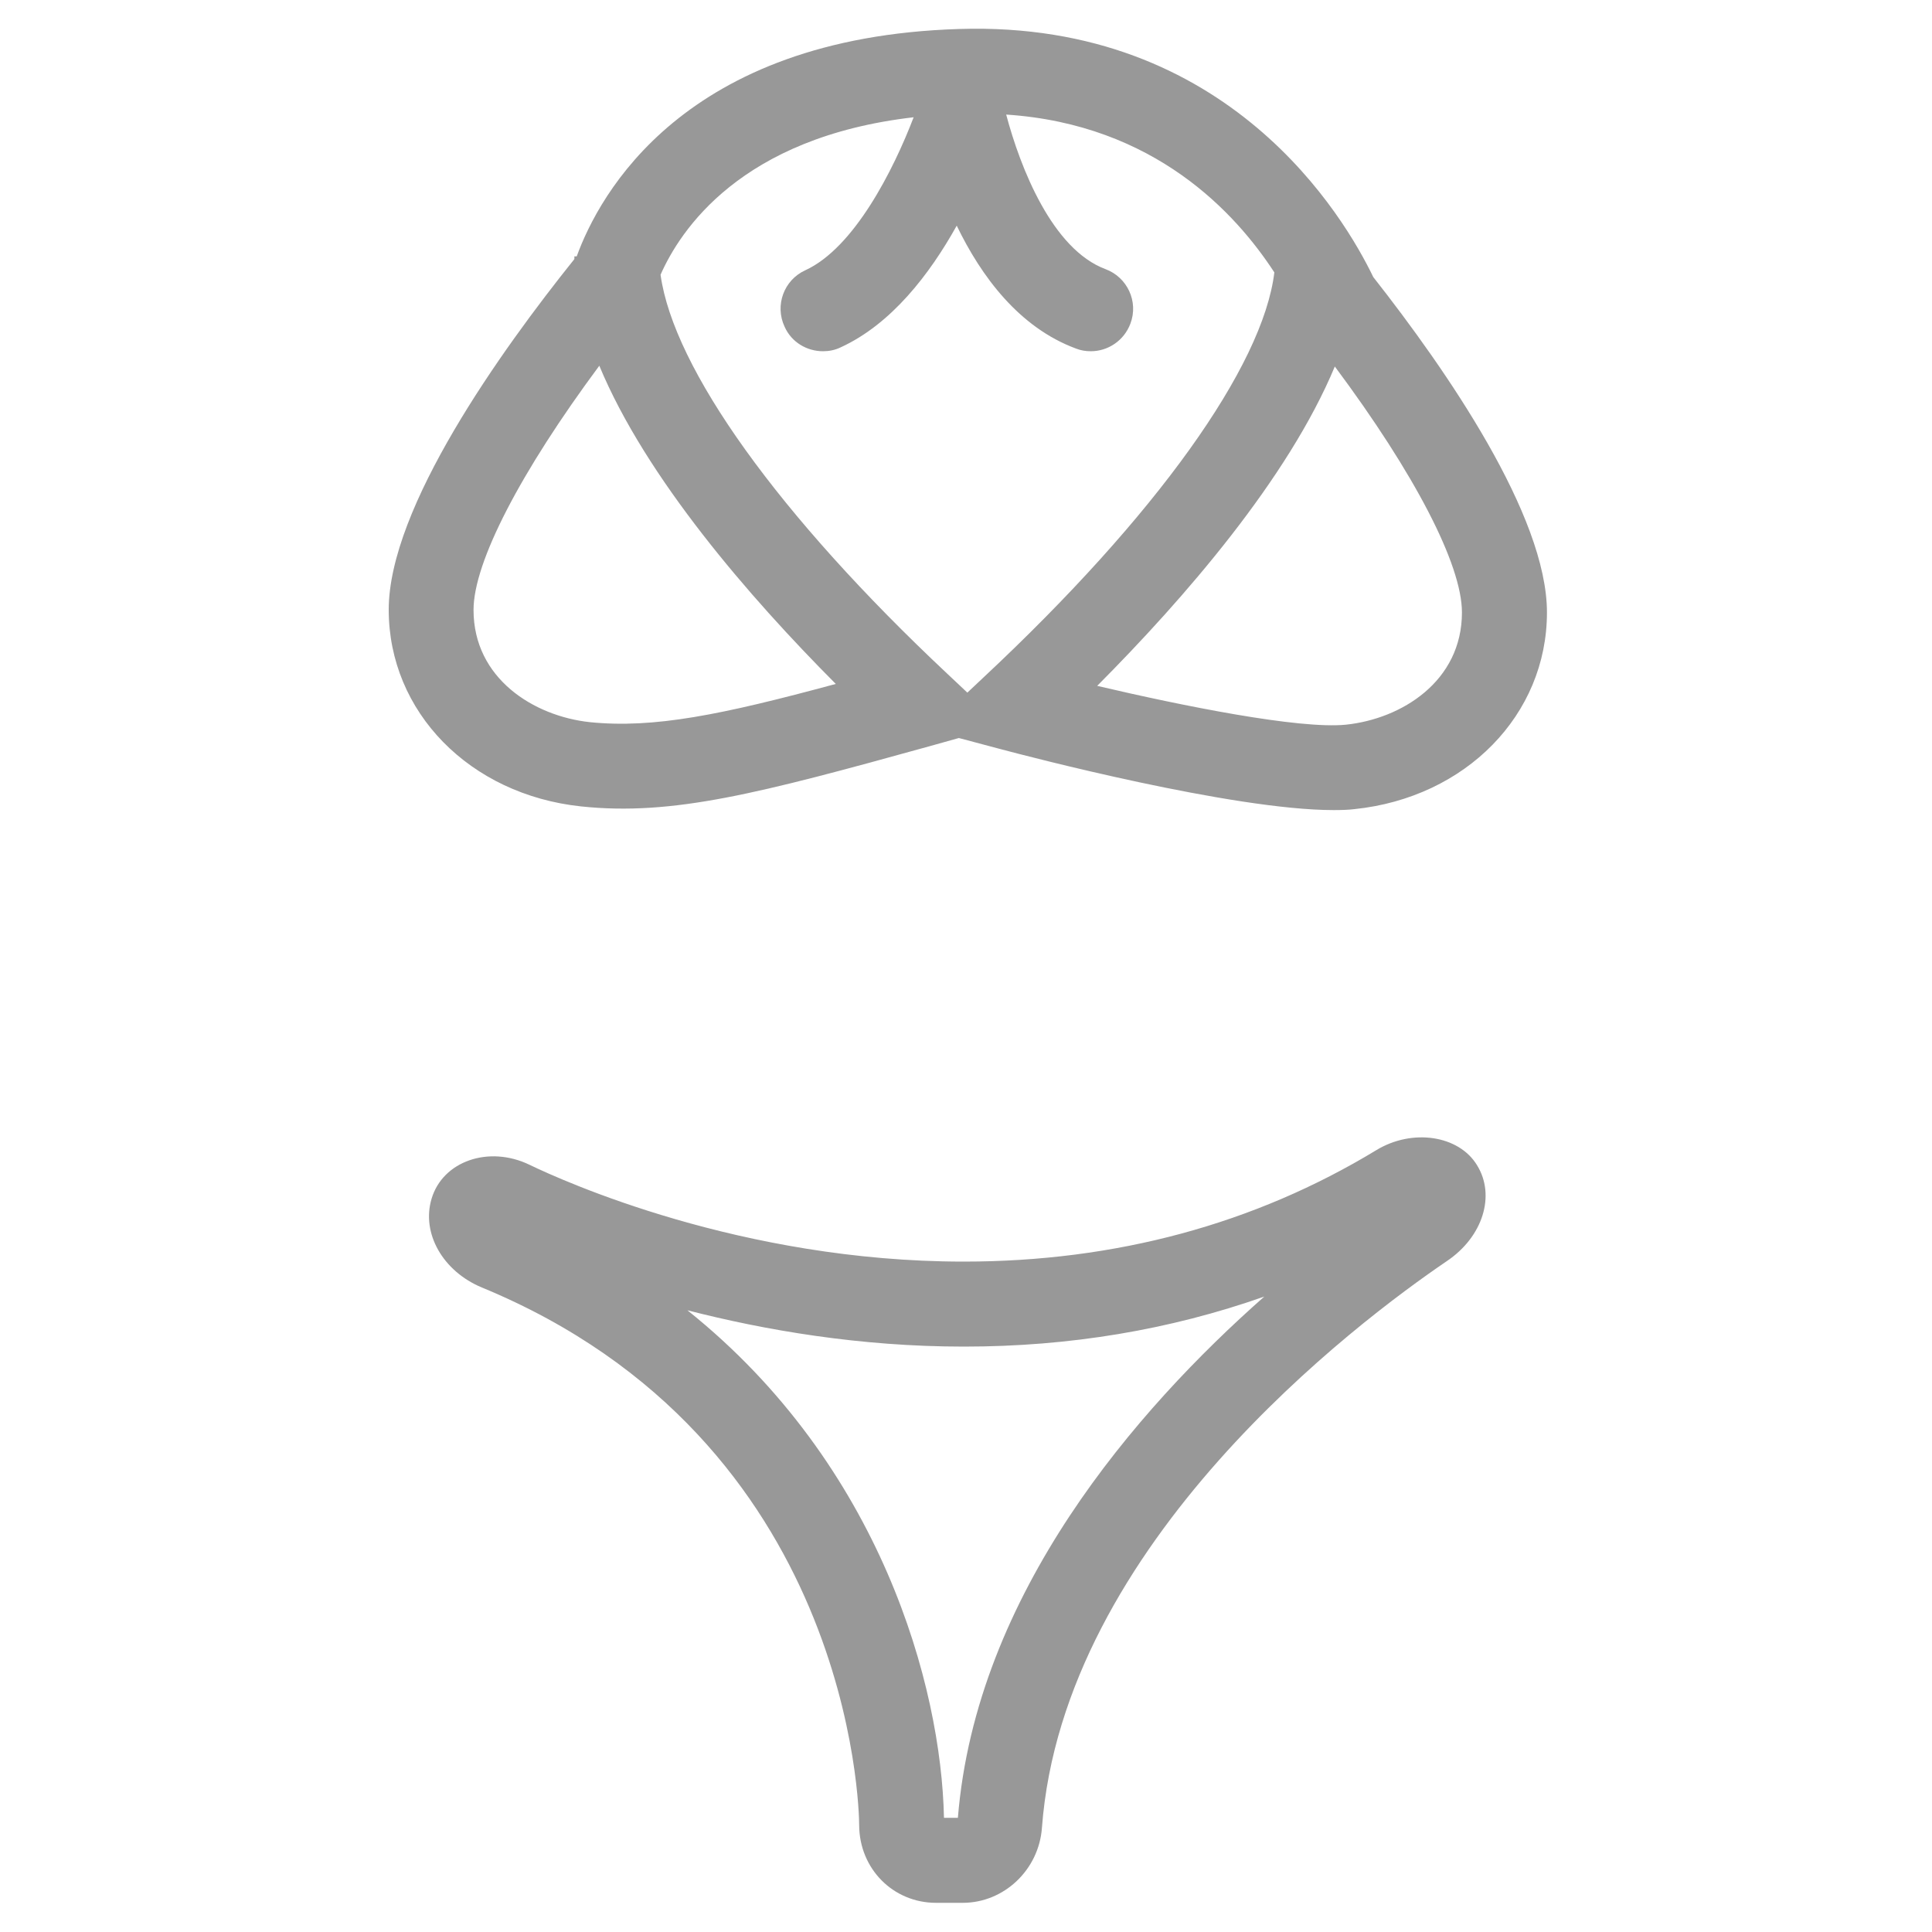
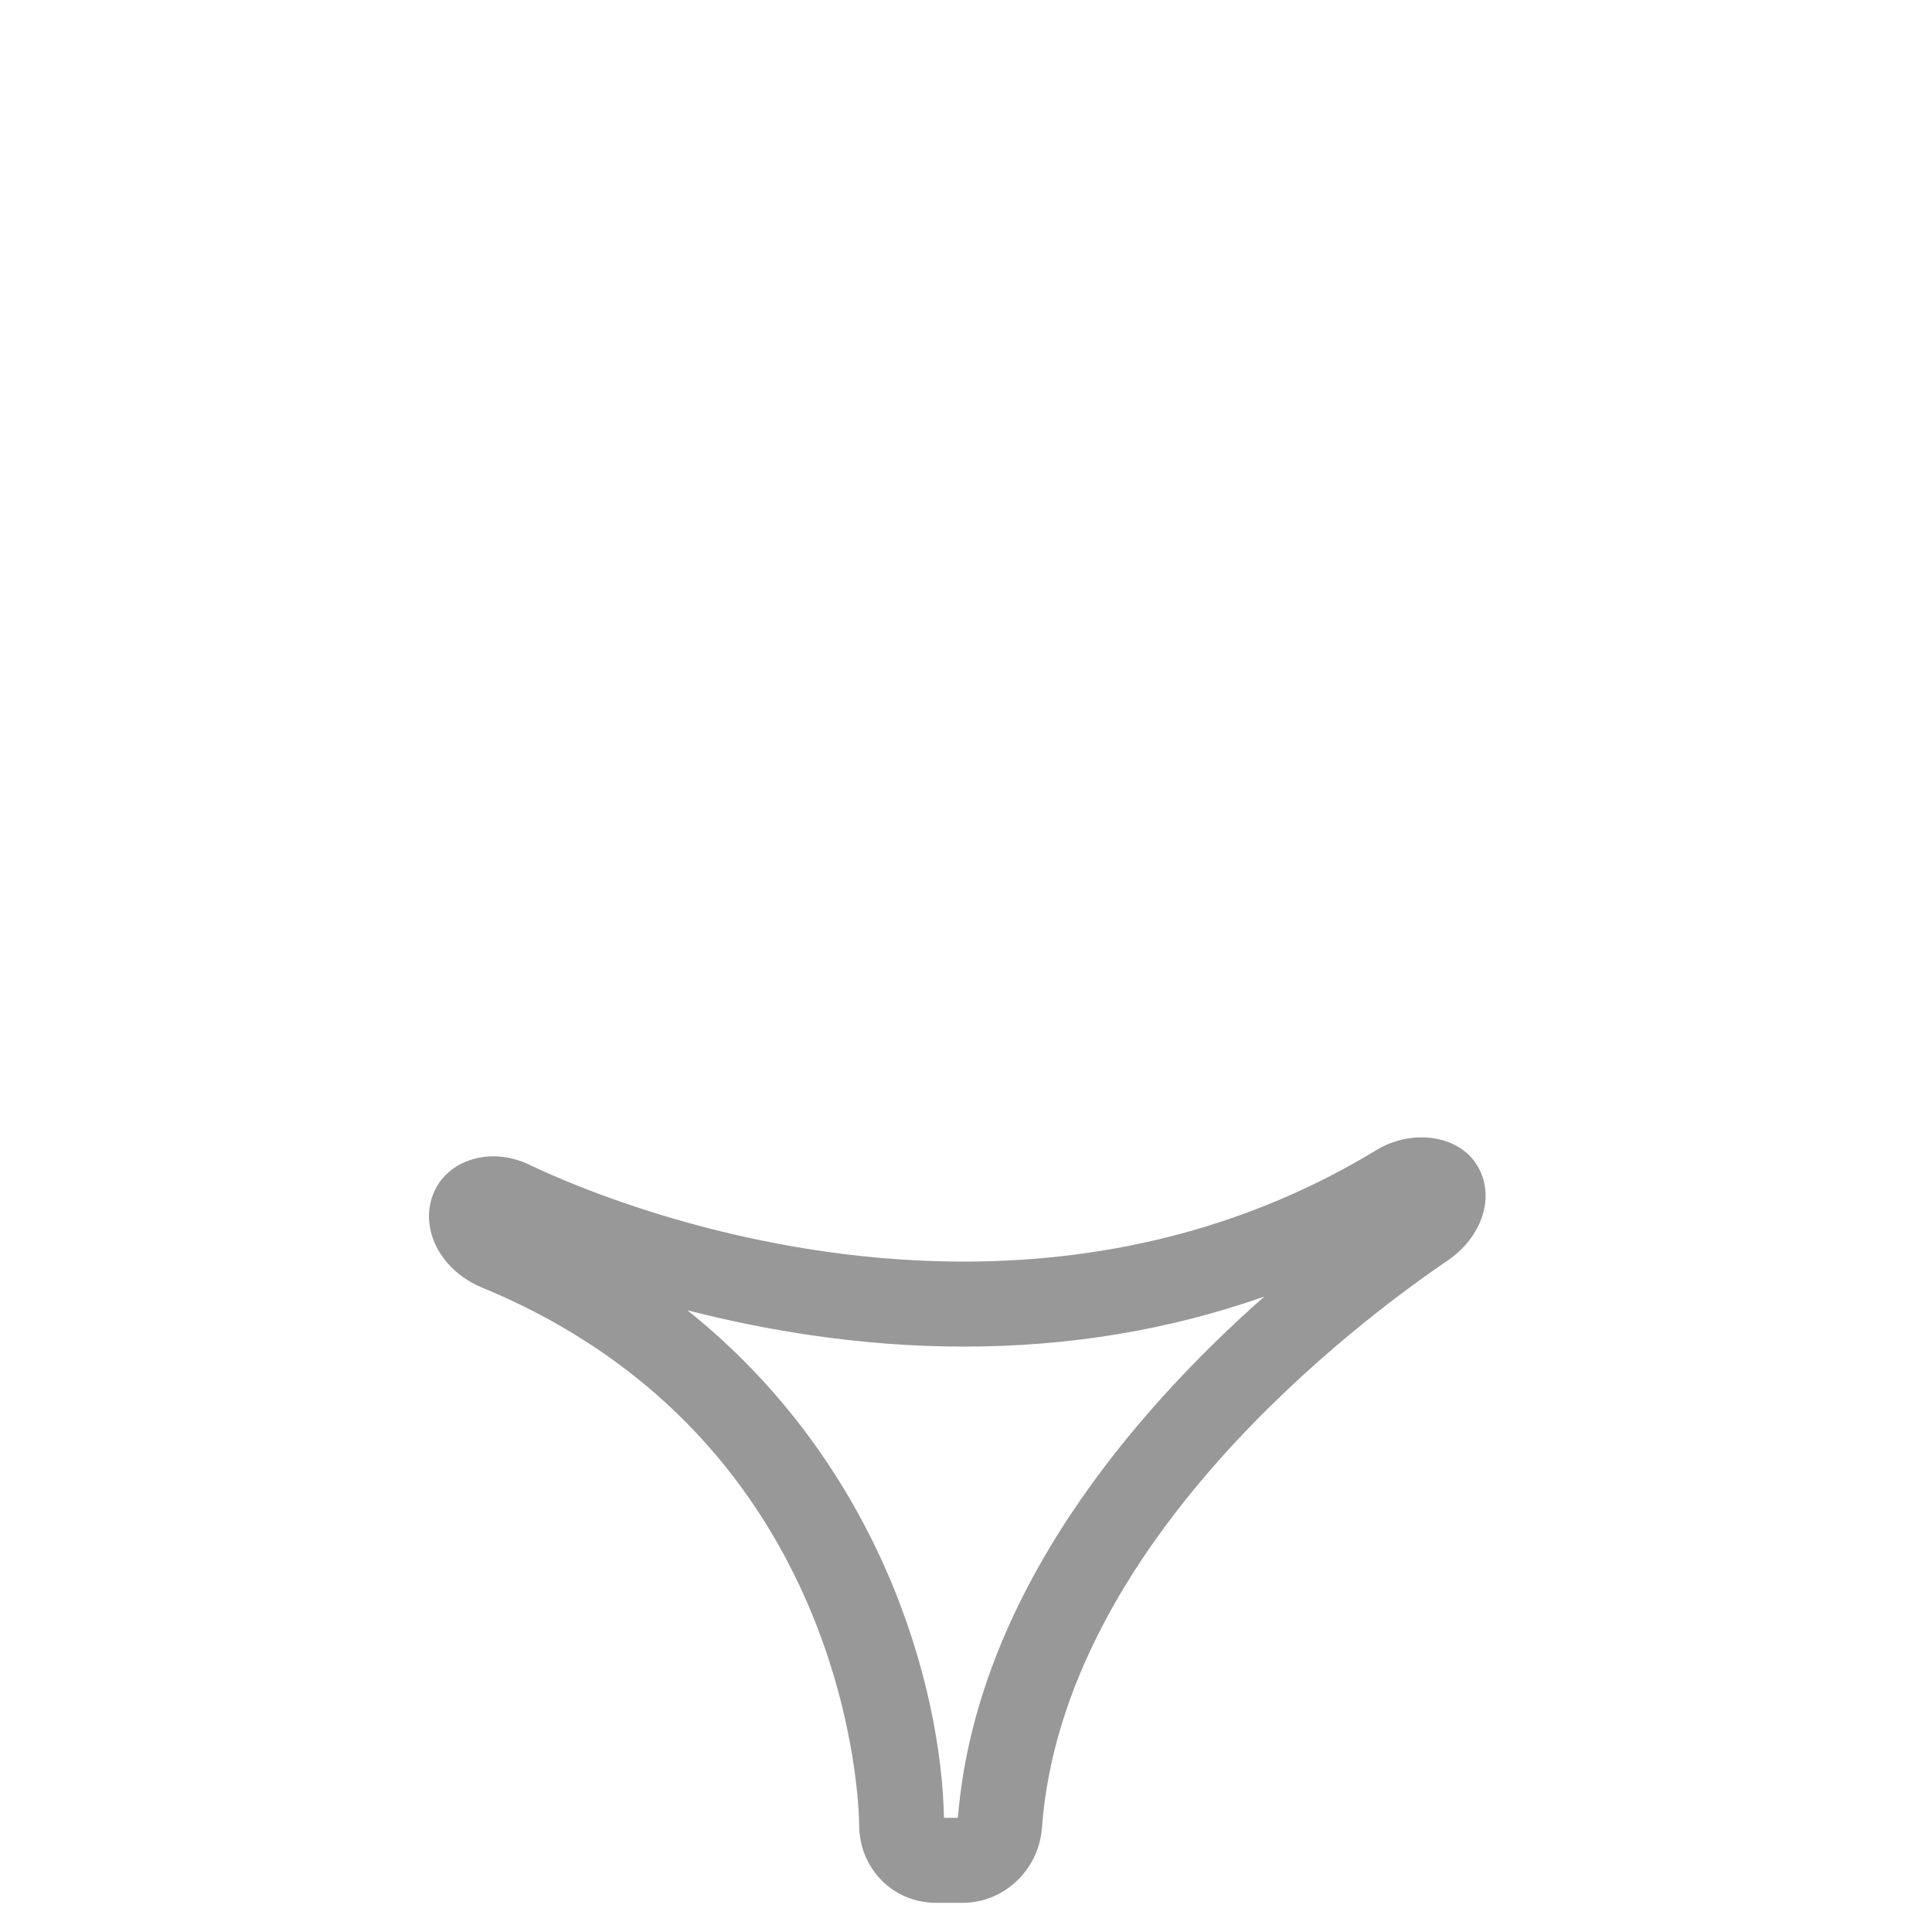
<svg xmlns="http://www.w3.org/2000/svg" version="1.1" id="Layer_1" x="0px" y="0px" width="10px" height="10px" viewBox="36.041 31.167 10 10" enable-background="new 36.041 31.167 10 10" xml:space="preserve">
  <g>
    <g>
      <path fill="#989898" d="M43.165,37.12c-0.631,0.383-1.35,0.577-2.136,0.577c-1.152,0-2.073-0.417-2.247-0.501    c-0.211-0.102-0.449-0.019-0.507,0.175c-0.054,0.179,0.058,0.376,0.26,0.46c1.917,0.791,1.953,2.702,1.953,2.783    c0.001,0.226,0.176,0.402,0.398,0.402h0.138c0.214,0,0.394-0.171,0.41-0.388c0.11-1.476,1.632-2.618,2.095-2.933    c0.188-0.126,0.254-0.341,0.157-0.497C43.592,37.043,43.351,37.007,43.165,37.12z M40.999,40.576h-0.072    c-0.014-0.679-0.325-1.825-1.328-2.627c0.401,0.103,0.893,0.188,1.431,0.188c0.548,0,1.067-0.087,1.555-0.259    C41.92,38.465,41.093,39.418,40.999,40.576z" />
-       <path fill="#989898" d="M43.149,32.601c-0.148-0.307-0.745-1.328-2.142-1.284c-1.428,0.043-1.865,0.858-1.981,1.177h-0.012    c0,0.004,0,0.009,0,0.014c-0.381,0.475-0.961,1.286-0.961,1.815c0,0.529,0.419,0.957,0.996,1.018    c0.474,0.05,0.92-0.067,1.805-0.312l0.15-0.042l0.222,0.059c0.128,0.034,1.194,0.314,1.718,0.314c0.038,0,0.075-0.001,0.108-0.005    c0.576-0.06,0.996-0.488,0.996-1.018C44.048,33.835,43.528,33.083,43.149,32.601z M39.095,34.905    c-0.291-0.031-0.603-0.226-0.603-0.581c0-0.247,0.243-0.714,0.651-1.264c0.241,0.58,0.776,1.197,1.224,1.647    C39.772,34.868,39.425,34.938,39.095,34.905z M41.132,34.673l-0.084,0.079l-0.102-0.096c-0.875-0.821-1.419-1.582-1.486-2.067    c0.101-0.229,0.415-0.712,1.31-0.815c-0.105,0.274-0.308,0.676-0.561,0.792c-0.11,0.05-0.159,0.181-0.107,0.292    c0.036,0.081,0.116,0.127,0.199,0.127c0.031,0,0.062-0.006,0.091-0.02c0.262-0.12,0.46-0.377,0.601-0.63    c0.127,0.263,0.323,0.527,0.617,0.636c0.025,0.01,0.051,0.014,0.077,0.014c0.089,0,0.172-0.055,0.205-0.143    c0.043-0.114-0.016-0.24-0.129-0.282c-0.276-0.103-0.441-0.525-0.514-0.8c0.771,0.051,1.19,0.513,1.388,0.817    C42.578,33.064,42.025,33.838,41.132,34.673z M43.007,34.918c-0.243,0.024-0.848-0.098-1.287-0.201    c0.451-0.453,0.988-1.072,1.23-1.653c0.413,0.554,0.658,1.025,0.658,1.273C43.608,34.693,43.296,34.888,43.007,34.918z" />
    </g>
  </g>
</svg>